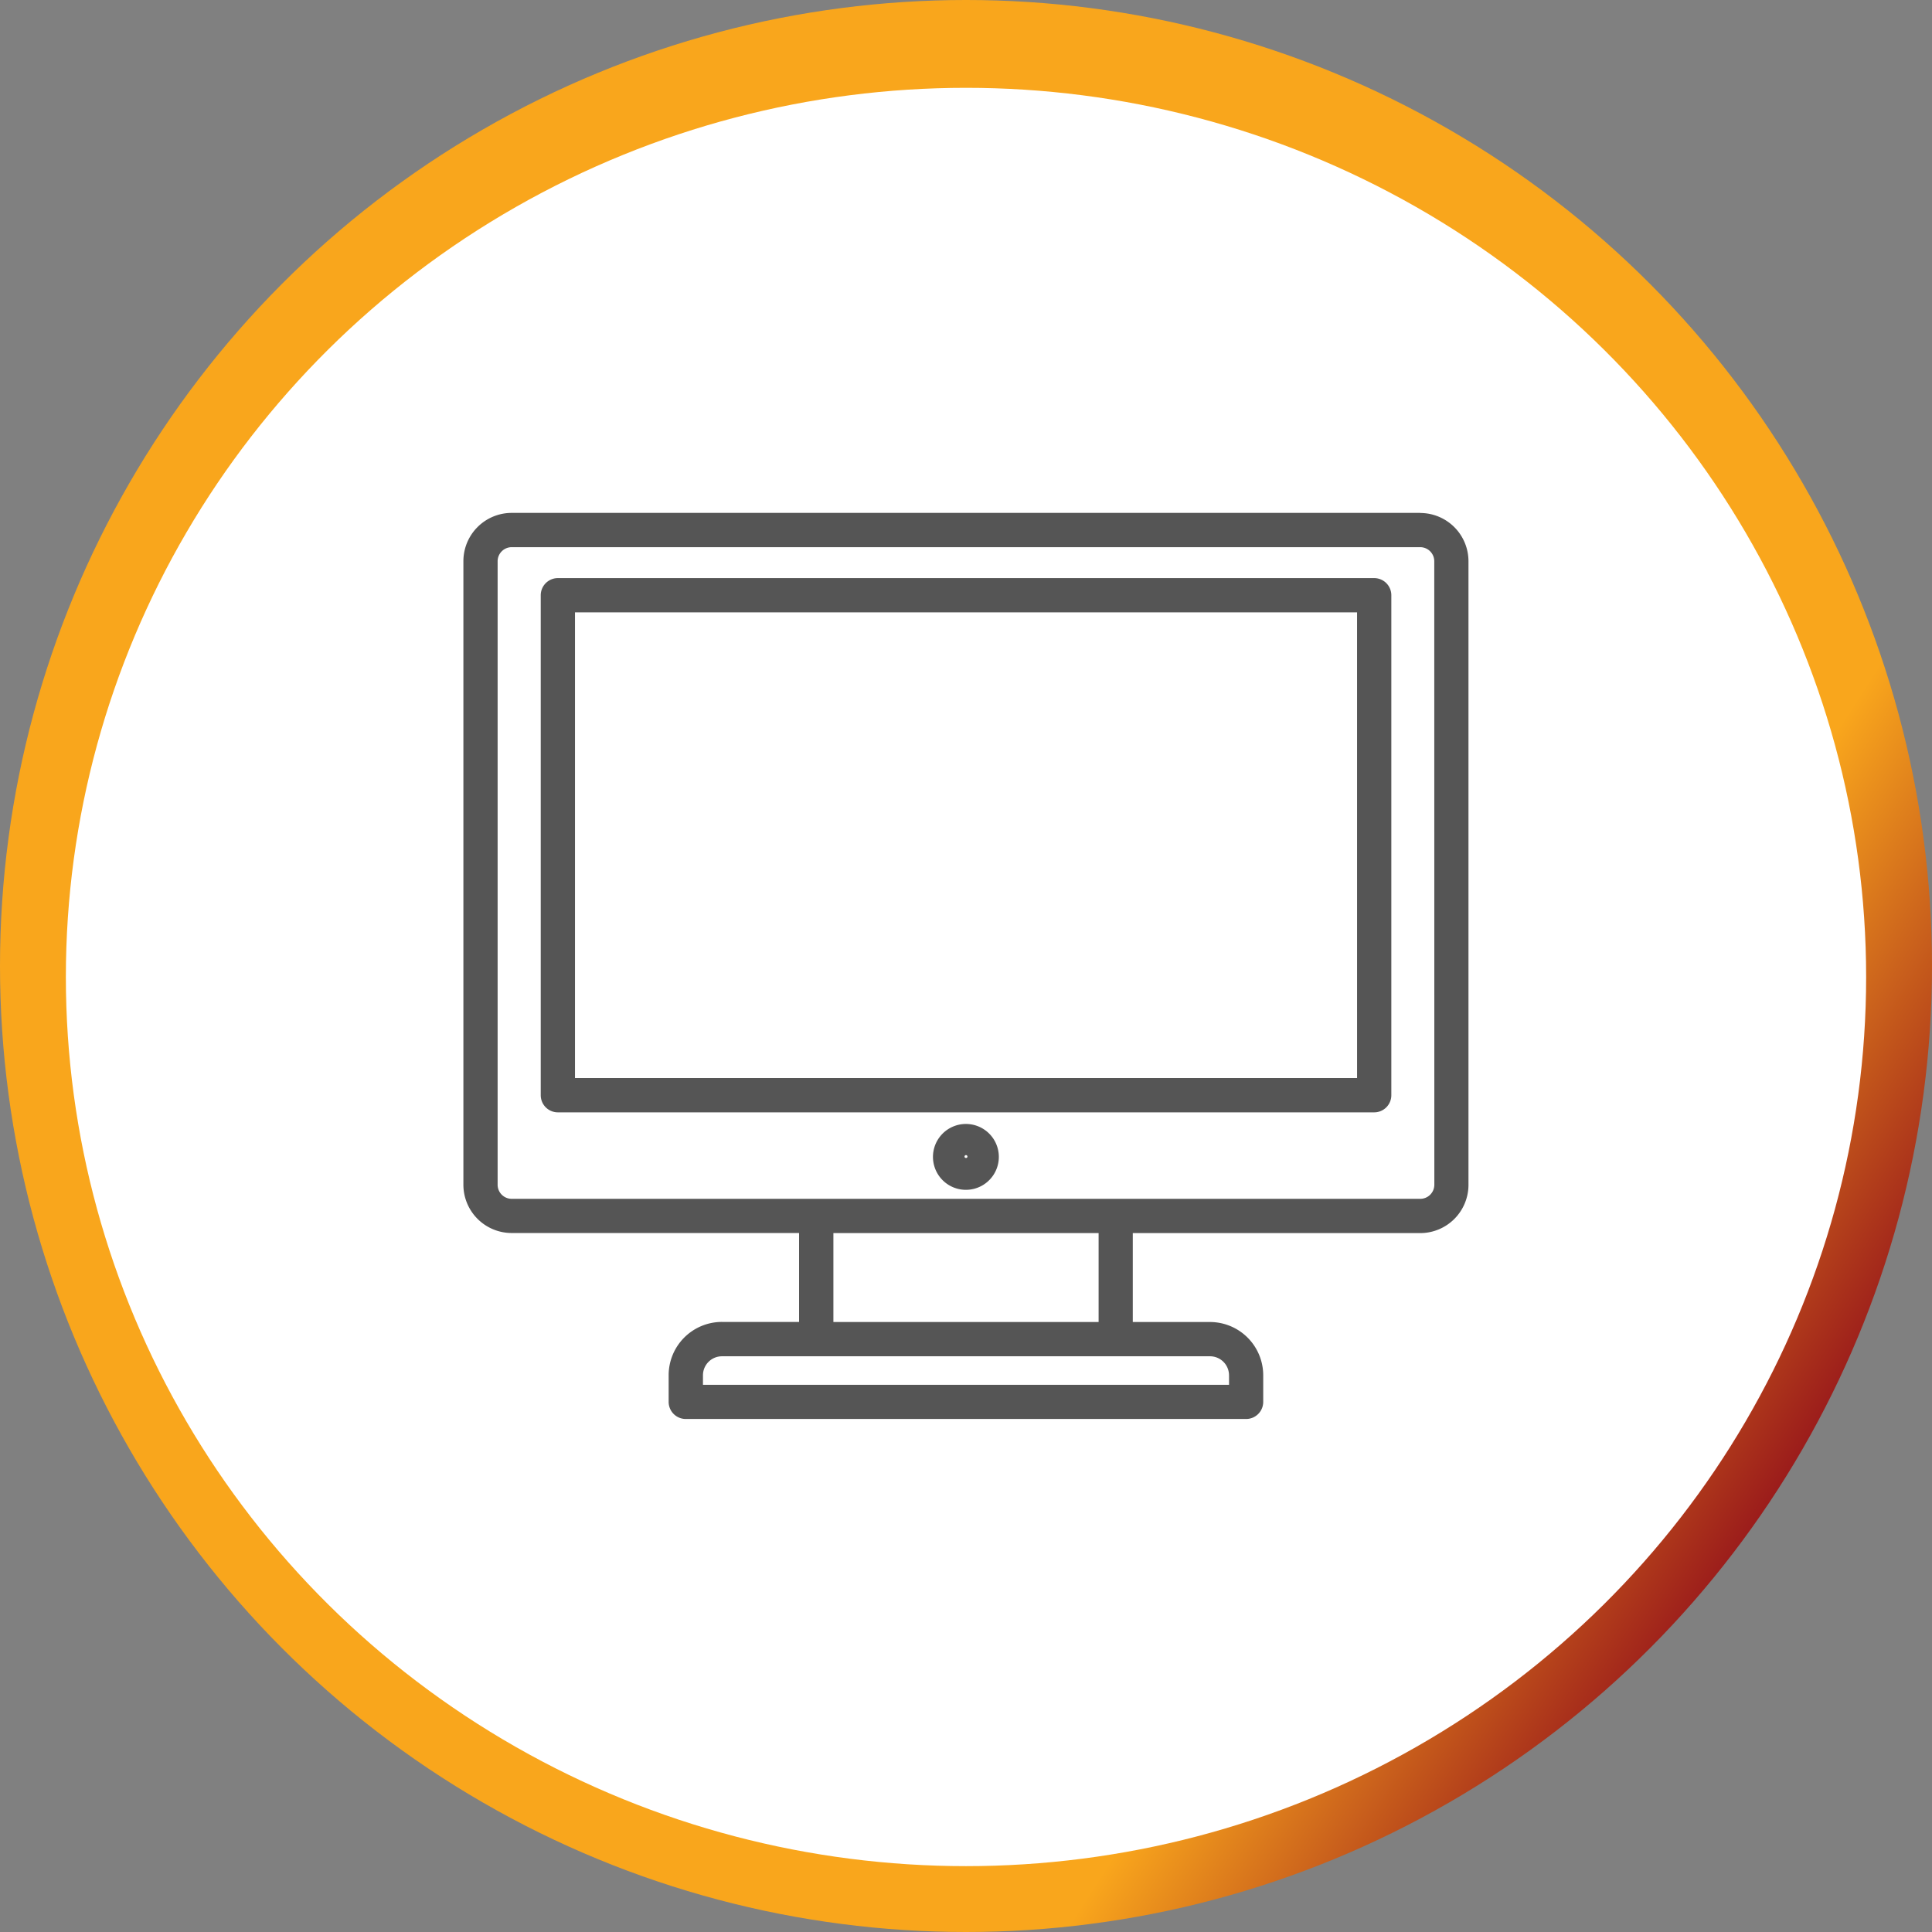
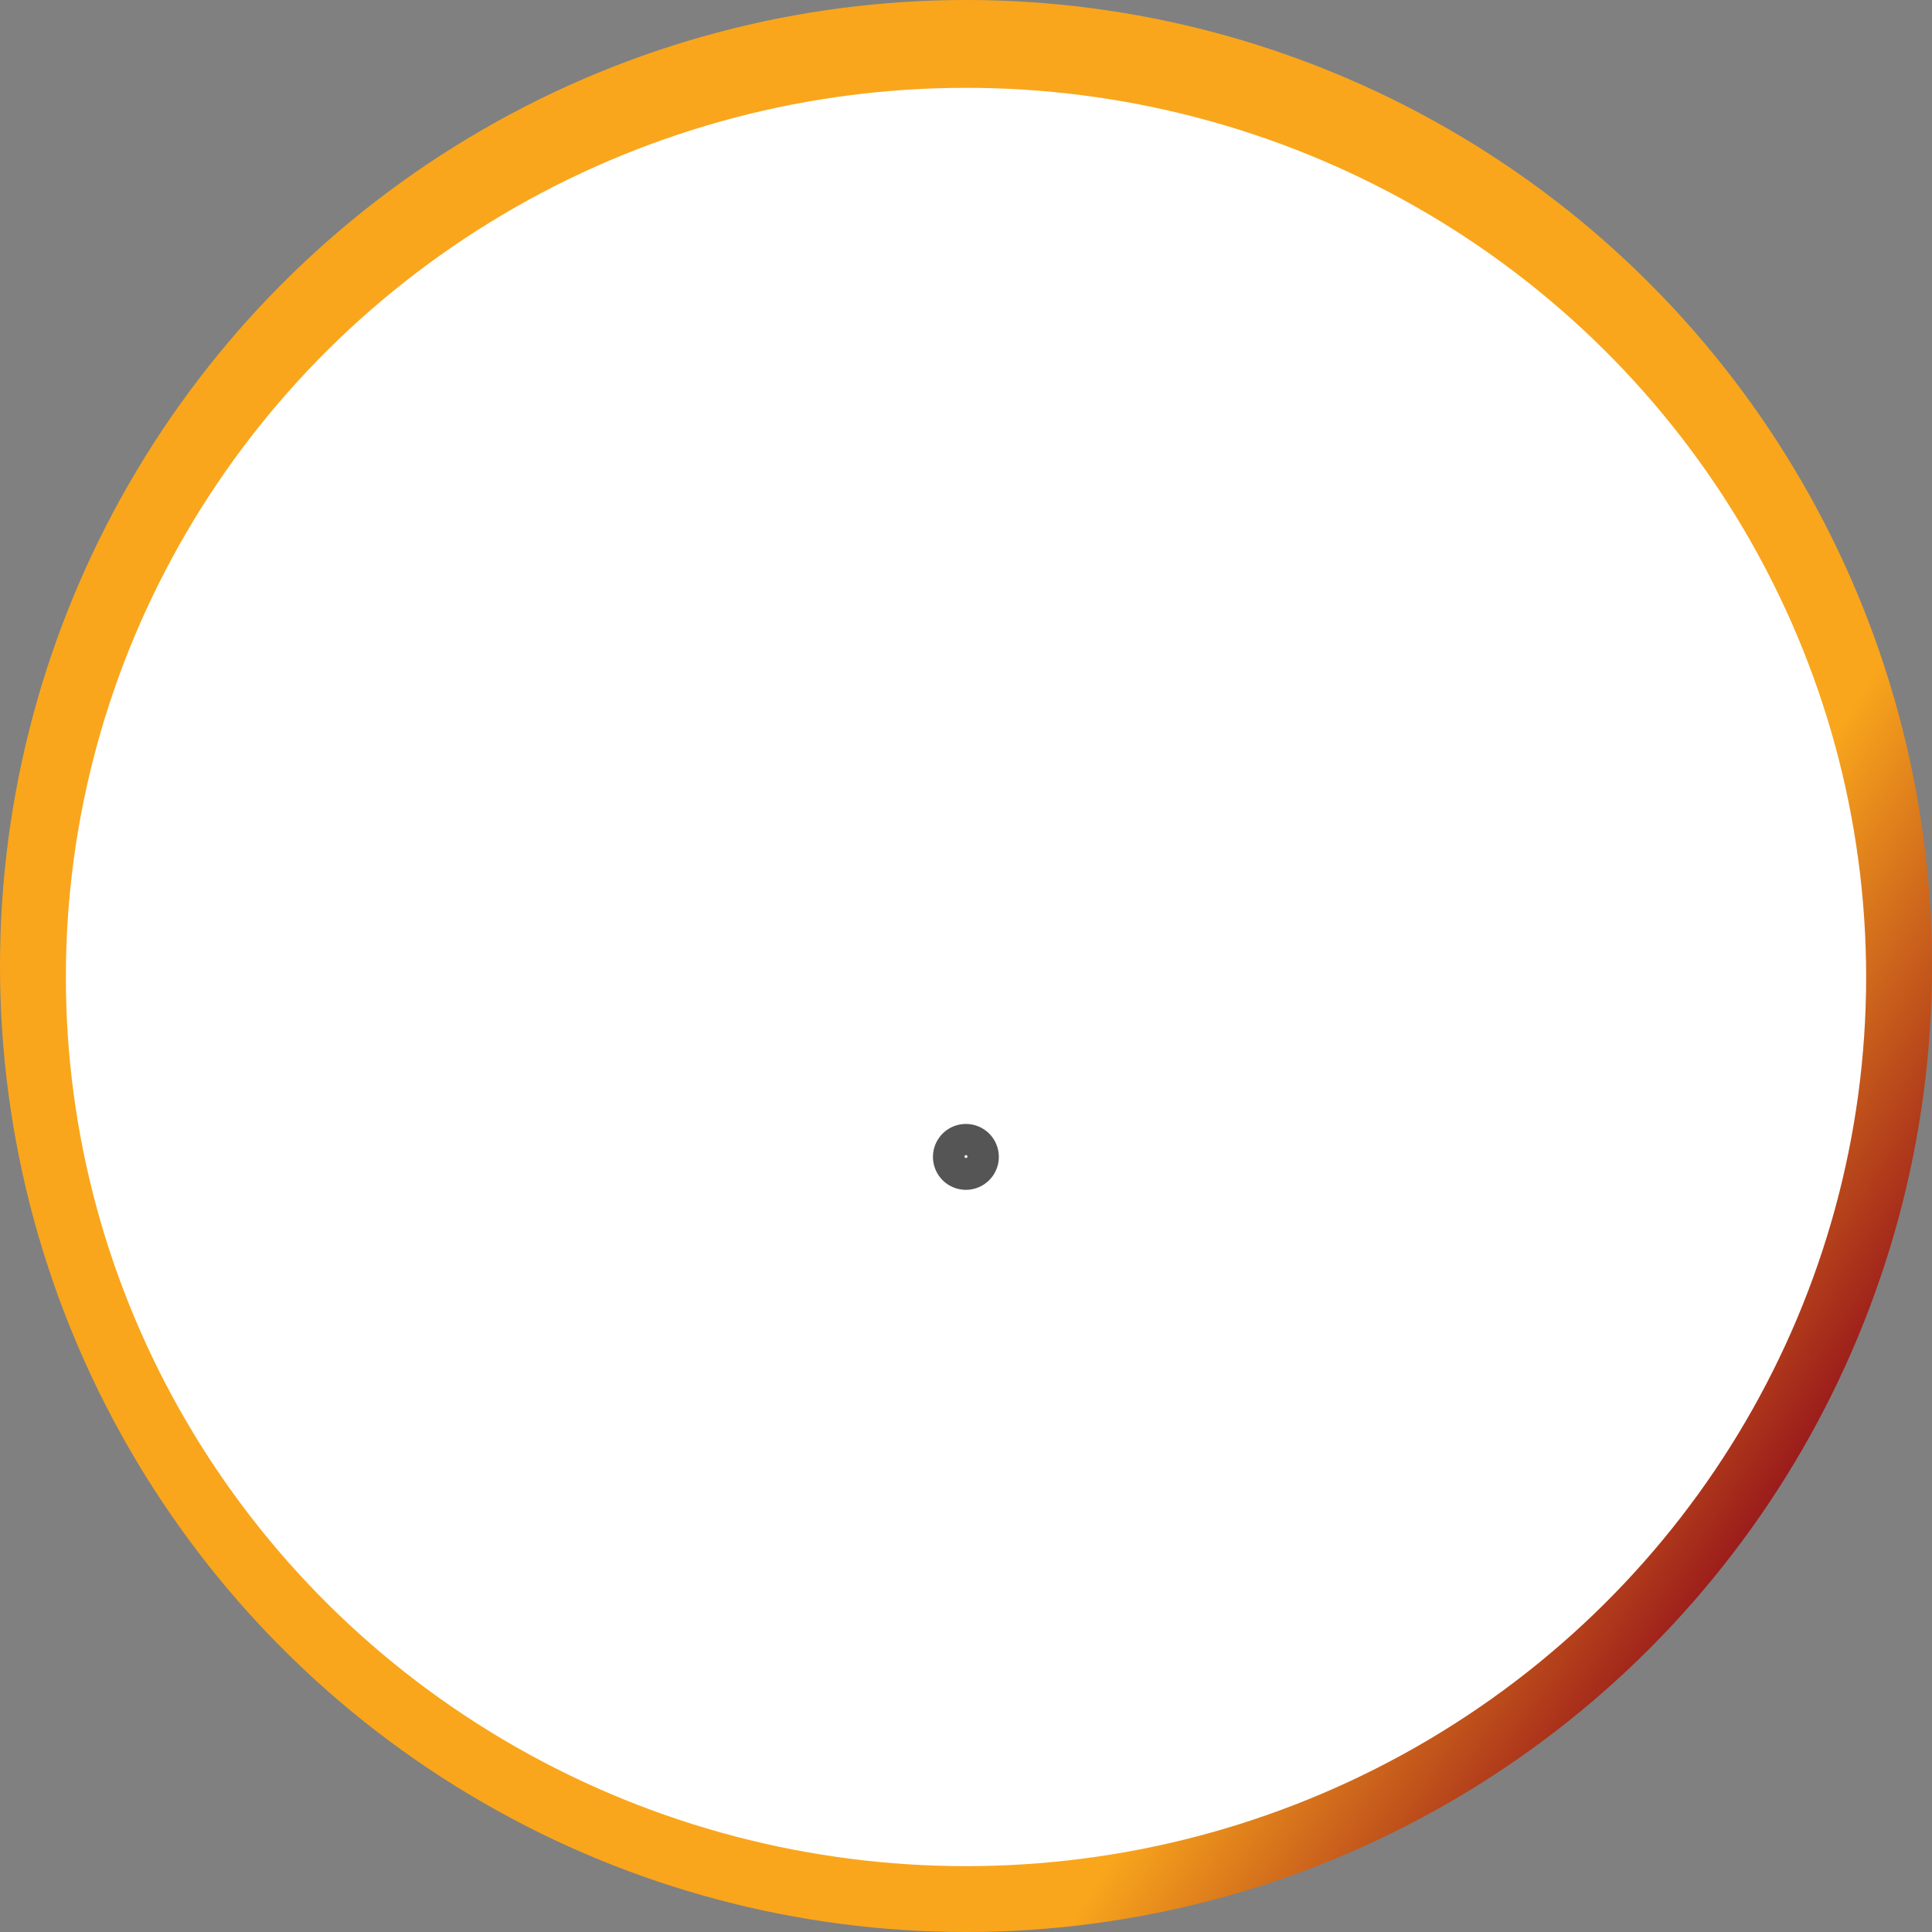
<svg xmlns="http://www.w3.org/2000/svg" width="88" height="88" viewBox="0 0 88 88">
  <rect x="0" y="0" width="88" height="88" fill="#808080" stroke="none" />
  <defs>
    <linearGradient id="linear-gradient" x1="0.07" y1="0.252" x2="0.918" y2="0.797" gradientUnits="objectBoundingBox">
      <stop offset="0.8" stop-color="#f9a61c" />
      <stop offset="1" stop-color="#93101b" />
    </linearGradient>
  </defs>
  <g id="Group_68" data-name="Group 68" transform="translate(-676 -4168)">
    <g id="Group_29" data-name="Group 29" transform="translate(676 4168)">
      <circle id="Ellipse_4" data-name="Ellipse 4" cx="44" cy="44" r="44" fill="url(#linear-gradient)" />
      <ellipse id="Ellipse_16" data-name="Ellipse 16" cx="41" cy="40.5" rx="41" ry="40.5" transform="translate(3 4)" fill="#fff" />
    </g>
    <g id="noun-computer-5026089" transform="translate(697.108 4191.362)">
-       <path id="Path_2" data-name="Path 2" d="M179.465,89.84H142.282a.781.781,0,0,0-.78.781v22.773a.78.78,0,0,0,.78.78h37.183a.78.78,0,0,0,.78-.78V90.621A.781.781,0,0,0,179.465,89.84Zm-.78,22.773H143.062V91.4h35.622Z" transform="translate(-137.98 -86.87)" fill="#555" />
-       <path id="Path_3" data-name="Path 3" d="M147.184,57.871H105.8a2.2,2.2,0,0,0-2.2,2.2v28.4a2.2,2.2,0,0,0,2.2,2.2h13.09v4.05h-3.516a2.428,2.428,0,0,0-2.425,2.425v1.216a.78.78,0,0,0,.78.78h25.522a.78.78,0,0,0,.78-.78V97.15a2.428,2.428,0,0,0-2.425-2.425h-3.516v-4.05h13.09a2.2,2.2,0,0,0,2.2-2.2v-28.4a2.2,2.2,0,0,0-2.2-2.2Zm-8.71,39.279v.435H114.512V97.15a.866.866,0,0,1,.864-.864h22.233a.866.866,0,0,1,.864.864Zm-5.941-2.425h-12.08v-4.05h12.08Zm15.292-6.252a.642.642,0,0,1-.641.641H105.8a.642.642,0,0,1-.641-.641v-28.4a.642.642,0,0,1,.641-.641h41.381a.642.642,0,0,1,.641.641Z" transform="translate(-103.601 -57.871)" fill="#555" />
      <path id="Path_4" data-name="Path 4" d="M335.4,357.45a1.5,1.5,0,1,0,1.056.438,1.5,1.5,0,0,0-1.056-.438Zm-.066,1.493a.066.066,0,1,1,.131,0C335.467,359.017,335.336,359.017,335.336,358.943Z" transform="translate(-312.509 -329.617)" fill="#555" />
    </g>
  </g>
</svg>